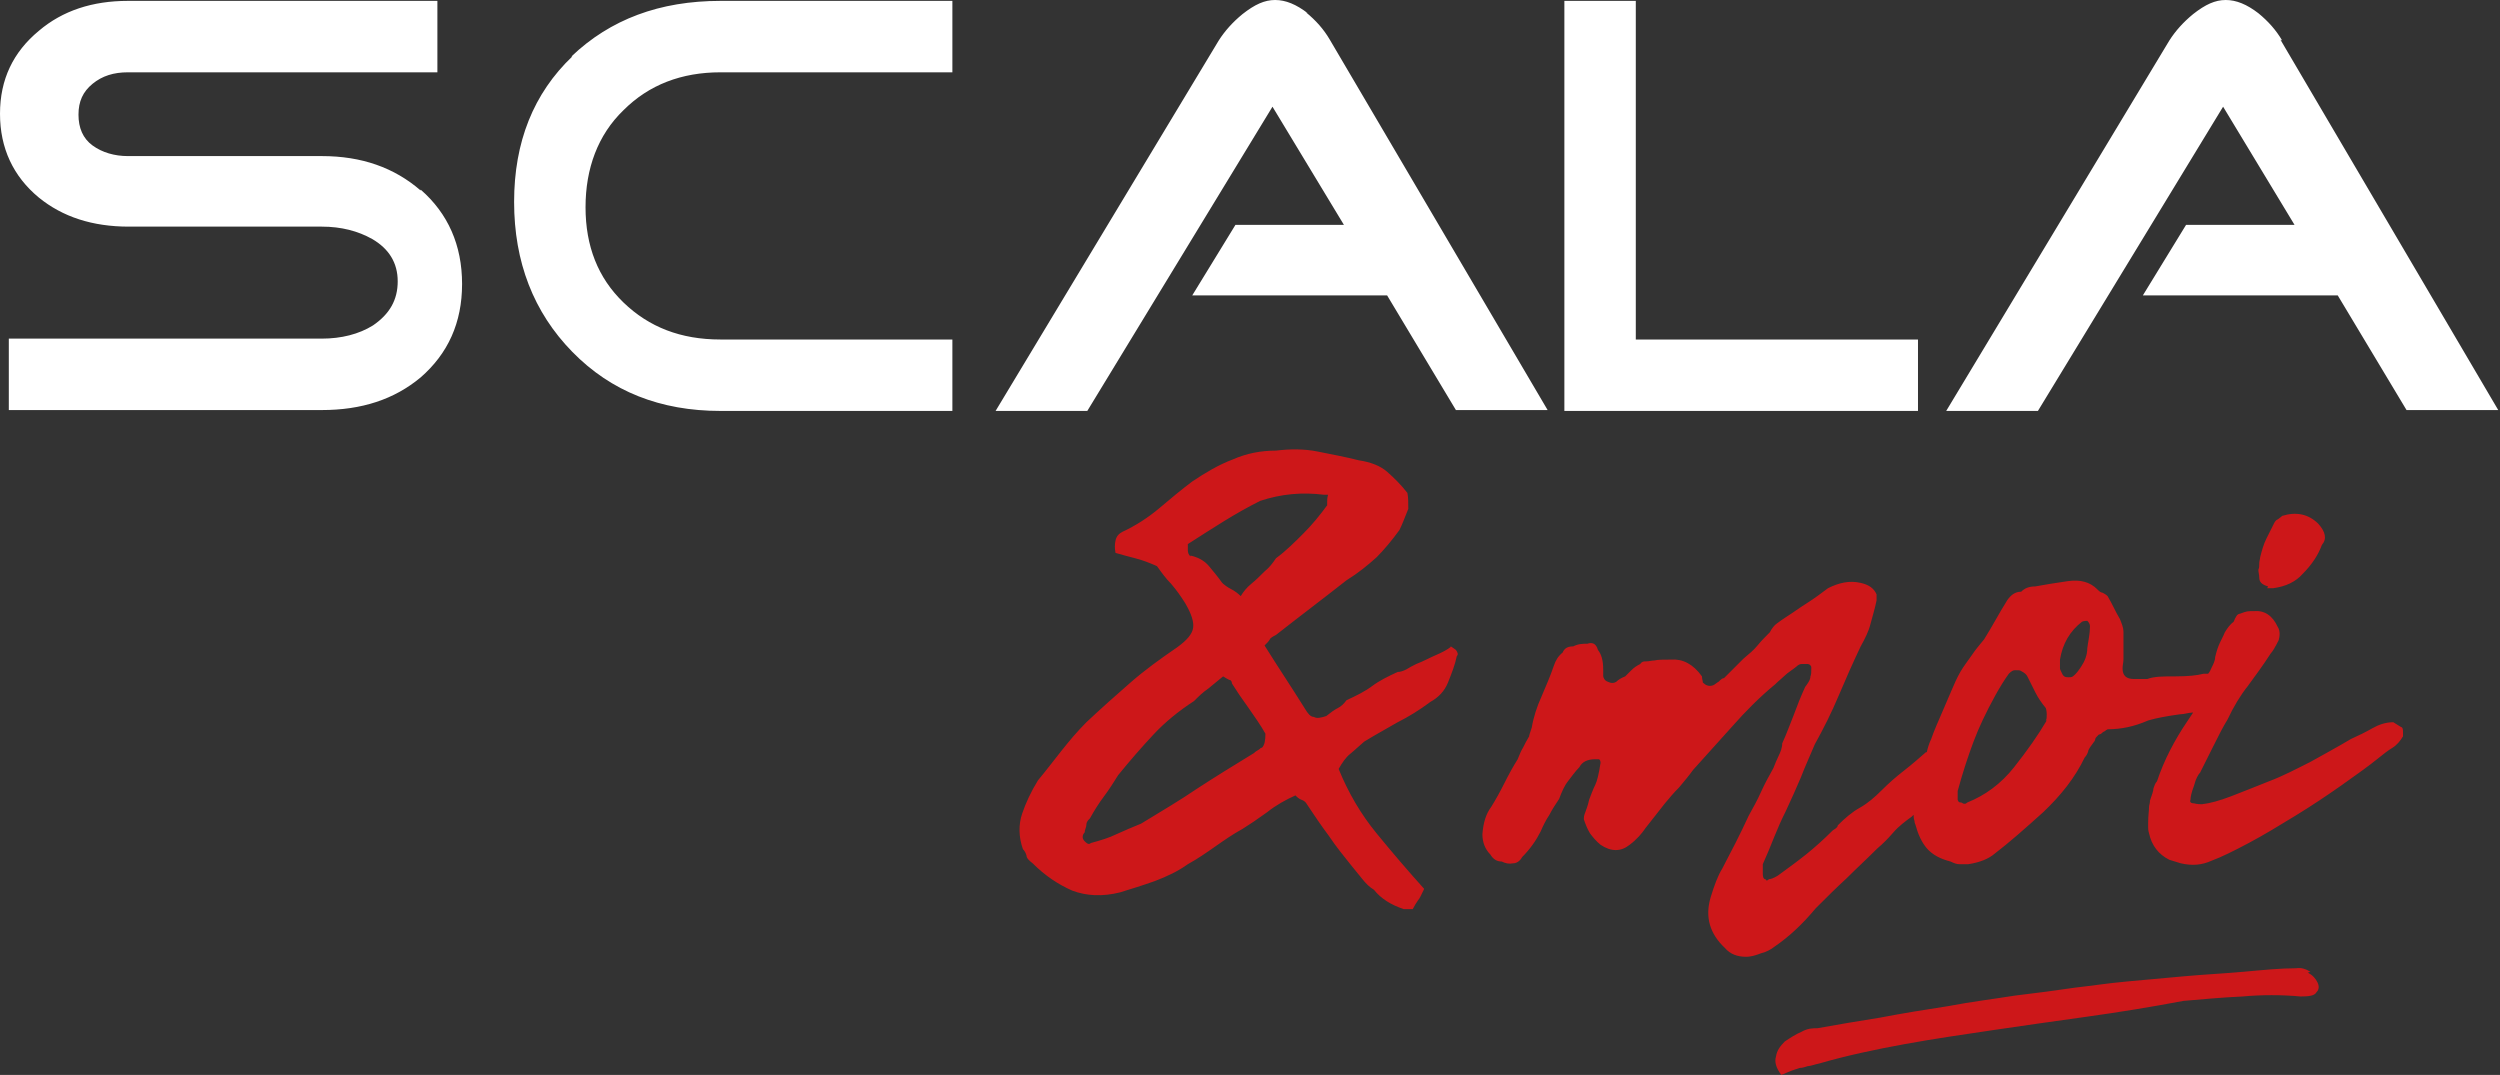
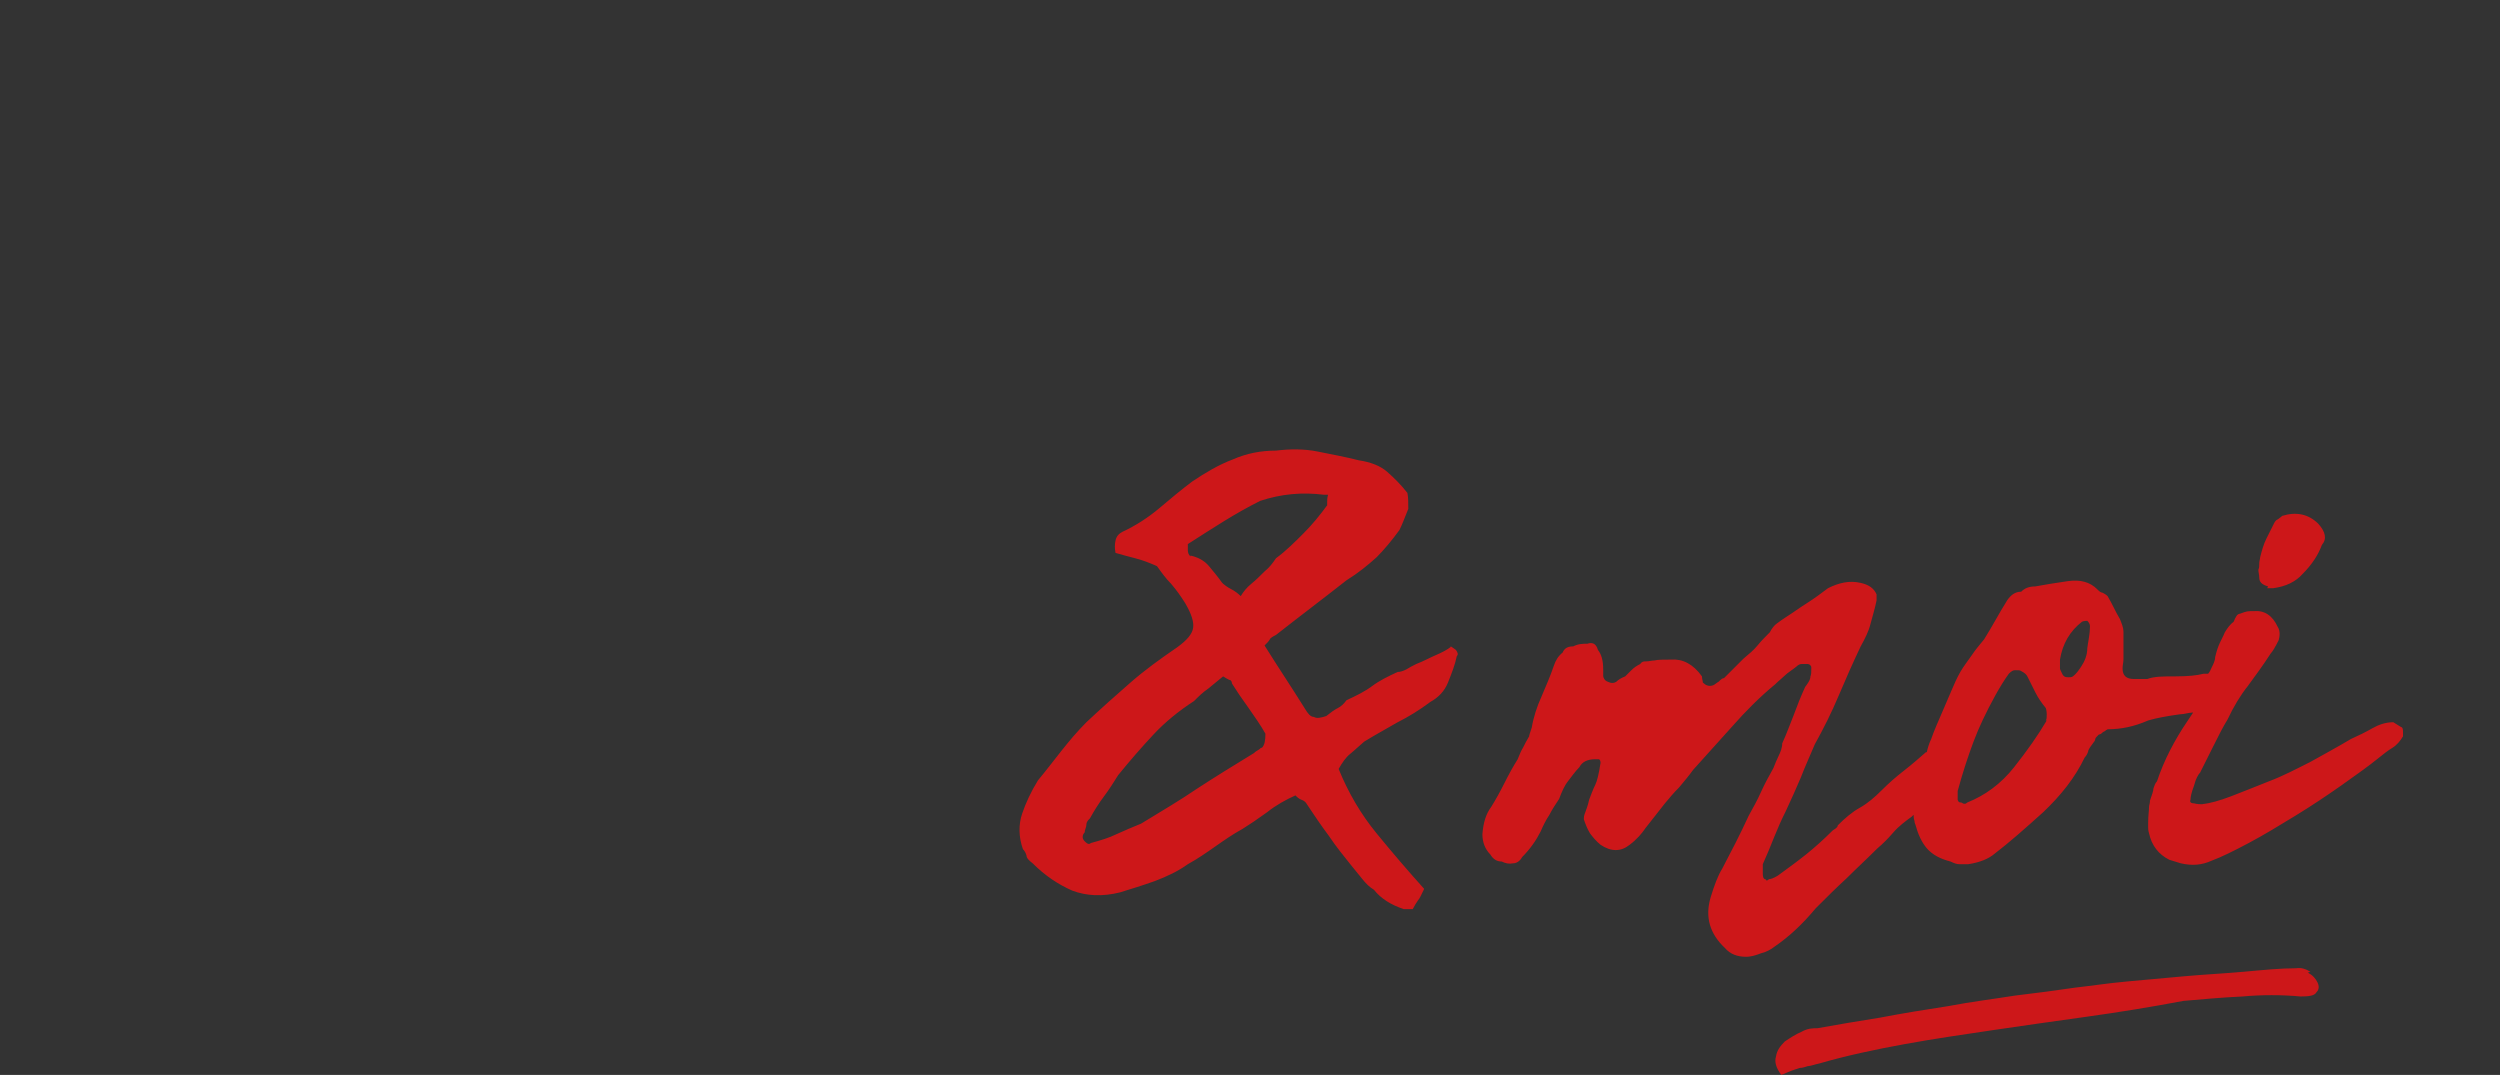
<svg xmlns="http://www.w3.org/2000/svg" id="Calque_1" version="1.1" viewBox="0 0 283.5 121.9">
  <rect x="0" y="0" width="283.5" height="121.9" fill="#333333" stroke="none" />
  <defs>
    <style>
      .st0 {
        fill: #cd1719;
      }

      .st1 {
        fill: #fff;
      }
    </style>
  </defs>
-   <path class="st1" d="M148.3,1.5c-1.3-1-2.5-1.5-3.7-1.5s-2.3.5-3.7,1.6c-1.1.9-2,1.9-2.7,3l-25.3,42h10.4l21-34.5,8.1,13.4h-12.3l-4.9,8h22.1l7.8,13h10.4c0,0-24.7-42-24.7-42-.7-1.2-1.6-2.2-2.7-3.1ZM47.7,21.6c-3-2.6-6.7-3.9-11.2-3.9H14.5c-1.5,0-2.9-.4-4-1.2-1.1-.8-1.6-2-1.6-3.5s.5-2.6,1.6-3.5c1.1-.9,2.4-1.3,4-1.3h35.1V.1H14.5C10.5.1,7.1,1.2,4.4,3.5,1.5,5.9,0,9,0,12.9s1.5,7.1,4.4,9.5c2.7,2.2,6.1,3.3,10.2,3.3h21.9c2.2,0,4.1.5,5.7,1.4,1.9,1.1,2.9,2.7,2.9,4.8s-.9,3.7-2.8,5c-1.6,1-3.6,1.5-5.8,1.5H1v8.1h35.5c4.5,0,8.2-1.2,11.2-3.7,3.1-2.7,4.7-6.2,4.7-10.6s-1.6-8-4.7-10.7ZM64.9,6.4c-4.4,4.2-6.6,9.7-6.6,16.5s2.2,12.5,6.6,17c4.4,4.5,10,6.7,16.8,6.7h26.3v-8.1h-26.3c-4.5,0-8.1-1.4-11-4.2-2.9-2.8-4.3-6.4-4.3-10.8s1.4-8.2,4.3-11c2.9-2.9,6.6-4.3,11-4.3h26.3V.1h-26.3c-6.9,0-12.5,2.1-16.9,6.3ZM258.8,4.6c-.7-1.2-1.6-2.2-2.7-3.1-1.3-1-2.5-1.5-3.7-1.5s-2.3.5-3.7,1.6c-1.1.9-2,1.9-2.7,3l-25.3,42h10.4l21-34.5,8.1,13.4h-12.3l-4.9,8h22.1l7.8,13h10.4c0,0-24.7-42-24.7-42ZM185.5.1h-8.1v46.5h40.1v-8.1h-32V.1Z" />
  <path class="st0" d="M257.1,66.7c0,0,.2,0,.3,0,0,0,.2,0,.4,0,1.4-.2,2.5-.7,3.3-1.6,1.1-1.1,1.8-2.2,2.2-3.3.6-.7.4-1.5-.4-2.4-1.1-1.1-2.5-1.4-4.1-.9-.2.2-.4.3-.5.4-.1,0-.3.2-.4.4-.3.6-.6,1.2-.9,1.8-.3.6-.5,1.3-.7,2.1,0,.2-.1.4-.1.7s0,.5-.1.7c0,.3.1.6.1.9,0,.5.3.8,1,1ZM271.4,81.9c-.9,0-1.7.3-2.4.7-.7.4-1.5.8-2.4,1.2-1.5.9-3,1.7-4.6,2.6-1.6.8-3.1,1.6-4.7,2.2-1.5.6-3,1.2-4.3,1.7-1.3.5-2.4.8-3.3.9-.2,0-.5,0-.9-.1-.4,0-.5-.2-.4-.4,0-.3.1-.8.4-1.6.2-.8.5-1.3.7-1.5.4-.8.9-1.8,1.5-3,.6-1.2,1.1-2.2,1.6-3,.7-1.5,1.5-2.8,2.3-3.8.8-1.1,1.7-2.3,2.6-3.7.2-.2.5-.7.9-1.5.2-.7.1-1.2-.1-1.5-.6-1.3-1.5-1.9-2.7-1.8h-.4c-.5,0-.9.2-1.2.3-.3,0-.5.4-.7.9-.4.3-.7.7-1,1.2-.2.5-.5,1-.7,1.5-.2.5-.3.9-.4,1.3,0,.4-.2.8-.4,1.2-.1.2-.2.5-.4.7h-.5c-.8.2-1.8.3-3.2.3s-2.4,0-3.2.3h-1.5c-.9,0-1.3-.4-1.3-1.2,0-.4.1-.7.1-1v-1.6c0-.6,0-1.1,0-1.6,0-.4-.2-.9-.4-1.4-.3-.5-.5-.9-.7-1.3-.2-.4-.4-.8-.7-1.3-.2-.2-.4-.3-.6-.4-.2,0-.4-.2-.6-.4-.8-.8-1.9-1.1-3.3-.9-1.4.2-2.6.4-3.7.6-.7,0-1.2.2-1.6.6-.7,0-1.2.4-1.6,1-.5.8-.9,1.5-1.3,2.2-.4.7-.8,1.4-1.3,2.2-.5.6-1,1.2-1.4,1.8-.4.6-.9,1.2-1.3,1.9-.4.7-.7,1.4-1,2.1-.3.7-.6,1.4-.9,2.1-.6,1.4-1.1,2.5-1.4,3.4-.2.4-.4,1-.5,1.5,0,0,0,0-.1,0-.8.7-1.6,1.4-2.5,2.1-.9.7-1.7,1.4-2.5,2.2s-1.6,1.5-2.5,2c-.9.5-1.7,1.2-2.5,2,0,.2-.2.3-.3.4,0,0-.2.1-.3.2-1,1-2,1.9-3,2.7-1,.8-2.1,1.6-3.2,2.4-.5.3-.8.4-1,.4-.2.2-.3.2-.4,0-.2,0-.3-.2-.3-.6s0-.4,0-.6c0-.2,0-.4,0-.5.5-1.1.9-2.1,1.3-3.1.4-1,.8-1.9,1.3-2.9.6-1.3,1.2-2.6,1.7-3.8.5-1.3,1.1-2.6,1.6-3.8,1-1.8,1.9-3.6,2.7-5.5.8-1.9,1.6-3.7,2.5-5.6.5-.9.9-1.7,1.1-2.5.2-.8.5-1.7.7-2.7v-.7c-.3-.7-.9-1.1-1.8-1.3-1.3-.3-2.5,0-3.7.6-.8.6-1.6,1.2-2.4,1.7-.8.5-1.6,1.1-2.4,1.6-.3.2-.6.4-1,.7-.3.2-.6.6-.8,1-.5.5-1,1-1.4,1.5-.4.5-1,1-1.6,1.5l-2.2,2.2c-.2,0-.4.2-.6.4-.2.1-.4.3-.6.4-.5.2-.9,0-1.2-.3,0-.2-.1-.4-.1-.7-1-1.4-2.2-2-3.5-1.9-.9,0-1.5,0-1.9.1-.3,0-.6.1-.9.1s-.5,0-.7.3c-.4.2-.7.4-1,.7-.3.3-.5.5-.7.7-.5.2-.8.4-1,.6-.3.2-.6.2-1,0-.3-.1-.5-.4-.5-.7v-.7c0-1-.2-1.7-.6-2.2-.2-.7-.6-.9-1.2-.7-.5,0-1,0-1.6.3-.6,0-1,.2-1.2.7-.5.4-.8.9-1,1.5-.4,1.2-.9,2.3-1.4,3.5-.5,1.1-.9,2.3-1.1,3.5-.2.6-.3.9-.3,1-.3.5-.5.9-.7,1.3-.2.3-.4.8-.6,1.3-.5.8-1,1.7-1.5,2.7-.5,1-1,1.9-1.5,2.7-.6.8-.9,1.8-1,3.1,0,.9.3,1.7.9,2.3.3.5.7.8,1.3.8.4.2.8.3,1.3.2.4,0,.8-.3,1-.7.9-.9,1.6-1.9,2.1-2.9.3-.7.6-1.3,1-1.9.3-.6.7-1.2,1.1-1.8.3-.8.6-1.5,1-2,.4-.5.8-1.1,1.3-1.6.3-.6.9-.9,1.8-.9,0,0,.2,0,.4,0,.1,0,.2.2.2.4-.2,1.3-.4,2.1-.6,2.5-.3.6-.5,1.2-.7,1.7-.1.5-.3,1.1-.5,1.6,0,0-.1.2-.1.6.2.6.4,1.1.7,1.6.3.4.7.9,1.2,1.3,1.2.8,2.3.8,3.3,0,.8-.6,1.4-1.3,1.8-1.9.4-.5.8-1,1.1-1.4.3-.4.7-.9,1.1-1.4.5-.6,1-1.2,1.6-1.8.5-.6,1.1-1.3,1.6-2,1.5-1.7,3-3.3,4.5-5,1.5-1.7,3.1-3.3,4.8-4.7.4-.4.8-.7,1.1-1,.3-.3.8-.6,1.3-1,.2-.2.4-.3.6-.3.2,0,.4,0,.7,0,.2,0,.4.2.4.4,0,.5,0,.8-.1,1,0,.4-.3.8-.6,1.2-.5,1.1-.9,2.1-1.3,3.2-.4,1-.8,2.1-1.3,3.2,0,.5-.2,1-.4,1.4-.2.4-.4.9-.6,1.4-.5.9-1,1.8-1.4,2.7-.4.9-.9,1.8-1.4,2.7-.5,1.1-1,2.1-1.5,3.1-.5,1-1,1.9-1.5,2.9-.5.8-.9,1.9-1.3,3.2-.7,2.3-.1,4.2,1.6,5.8.6.7,1.4,1,2.4,1,.6,0,1.2-.2,1.7-.4.5-.1,1.1-.4,1.6-.8,1.6-1.1,3.1-2.5,4.6-4.3,1.2-1.2,2.3-2.3,3.5-3.4,1.1-1.1,2.3-2.2,3.5-3.4.6-.5,1.2-1.1,1.8-1.8.6-.7,1.4-1.3,2.1-1.8,0,0,.1-.1.2-.2,0,.2,0,.4.1.7,0,0,0,.2.1.4.3,1.1.7,2,1.3,2.7.6.7,1.5,1.2,2.7,1.5.4.2.7.3,1,.3h1c1.3-.2,2.3-.6,3-1.2,1.7-1.3,3.5-2.9,5.5-4.7,2-1.9,3.6-3.9,4.7-6.2.2-.2.3-.4.4-.7,0-.2.3-.6.6-1,0,0,.2-.2.2-.4,0-.1.2-.3.4-.5.2,0,.4-.2.5-.3.1,0,.3-.2.5-.3,1.5,0,3-.3,4.6-1,1-.3,2.2-.5,3.6-.7.5,0,1-.2,1.5-.2-.2.3-.4.6-.6.9-1.5,2.2-2.7,4.5-3.5,6.9-.2.2-.3.5-.4.8,0,.3-.2.8-.4,1.4,0,0,0,0,0,.1,0,.2-.1.4-.1.6,0,.4-.1,1-.1,1.8,0,.3,0,.5,0,.6,0,0,0,.3.1.6.3,1.4,1.1,2.4,2.3,3l1.3.4c1.3.3,2.4.2,3.5-.3,1.1-.4,2.5-1.1,4.2-2,1.7-.9,3.5-2,5.3-3.1,1.8-1.1,3.6-2.3,5.3-3.5,1.7-1.2,3.1-2.2,4.2-3.1.5-.4,1-.8,1.5-1.1.5-.3.9-.8,1.2-1.3v-.4c0-.4,0-.6-.3-.7ZM232.1,81.7c-1,1.7-2.2,3.4-3.7,5.3-1.5,1.9-3.3,3.2-5.3,4-.2.2-.4.2-.7,0-.2,0-.3,0-.4-.3,0-.2,0-.4,0-.6v-.4c.6-2.2,1.2-4,1.8-5.6.6-1.6,1.4-3.3,2.5-5.3.5-.9,1-1.7,1.5-2.4.3-.3.5-.4.7-.4.4,0,.6,0,.7.1.4.2.6.4.7.6.3.6.6,1.2.9,1.8.3.6.7,1.2,1.2,1.8,0,0,.1.3.1.7s0,.5-.1.7ZM237,71.1c0,.8-.2,1.6-.3,2.4,0,.8-.3,1.5-.7,2.1-.2.3-.4.6-.7.9s-.4.3-.7.3-.5,0-.7-.3c-.2-.4-.3-.6-.3-.7,0-.2,0-.4,0-.5,0-.1,0-.3,0-.5.3-1.8,1.1-3.2,2.5-4.3,0,0,.2-.1.6-.1.2.2.3.4.3.6v.3ZM262,110.2c-.5-.3-1-.5-1.6-.4-1.8,0-3.8.2-6,.4-2.2.2-4.4.3-6.6.5-2.2.2-4.4.4-6.6.6-2.2.2-4.1.5-5.9.7-2,.3-4.3.6-6.8.9-2.5.4-5,.7-7.6,1.2-2.6.4-5.1.8-7.7,1.3-2.5.4-4.9.8-7.1,1.2-.5,0-1.1,0-1.8.4-.7.3-1.3.7-1.9,1.1-.5.5-.9,1-1,1.7-.2.6,0,1.3.6,2.1.5-.2.9-.4,1.2-.5.3-.1.6-.2.9-.3.3,0,.6-.1.9-.2.3,0,.8-.2,1.3-.3,3.1-.9,6.4-1.6,9.7-2.2,3.3-.6,6.7-1.1,10.1-1.6,3.4-.5,6.9-1,10.5-1.5,3.6-.5,7.3-1.1,11-1.8,2.3-.2,4.5-.4,6.7-.5,2.2-.2,4.4-.2,6.6,0,1,0,1.6-.1,1.8-.5.3-.3.3-.7.1-1.1-.2-.4-.5-.8-1.1-1.1ZM164.6,73.3c-.5.4-1.1.7-1.8,1-.7.3-1.4.7-2.2,1-.4.2-.8.4-1.1.6-.4.2-.7.3-1,.3-1.1.5-2.1,1-2.9,1.6-.8.6-1.8,1.1-2.9,1.6-.3.4-.6.7-1,.9-.4.2-.8.5-1.3.9-.6.2-1.1.3-1.4.1-.4,0-.7-.4-1-.9-.8-1.3-1.6-2.5-2.3-3.6-.7-1.1-1.5-2.3-2.3-3.6.3-.3.5-.5.6-.7,0-.1.3-.3.7-.5,1.4-1.1,2.7-2.1,4-3.1,1.3-1,2.6-2,4-3.1,1.3-.8,2.4-1.7,3.4-2.6.9-.9,1.8-2,2.6-3.1.3-.6.6-1.4,1-2.4,0-.7,0-1.3-.1-1.8-.7-.9-1.5-1.7-2.3-2.4-.8-.7-1.9-1.1-3.2-1.3-1.6-.4-3.2-.7-4.7-1-1.5-.3-3.1-.3-4.7-.1-1.7,0-3.3.3-4.9,1-1.6.6-3.1,1.5-4.6,2.5-1.2.9-2.4,1.9-3.7,3-1.3,1.1-2.7,2-4.2,2.7-.4.2-.7.5-.8,1-.1.4-.1.9,0,1.4.7.2,1.4.4,2.2.6.8.2,1.6.5,2.5.9.5.7,1,1.4,1.6,2,.6.7,1.1,1.4,1.6,2.2.7,1.2,1,2.1.9,2.8-.1.7-.7,1.4-1.8,2.2-1.9,1.3-3.7,2.6-5.3,4-1.6,1.4-3.3,2.9-5,4.5-1.1,1.1-2,2.2-2.8,3.2-.8,1-1.7,2.2-2.7,3.4-.8,1.3-1.4,2.6-1.8,3.8-.4,1.2-.4,2.6.1,4,.2.2.3.4.4.7,0,.3.3.6.7.9,1.4,1.4,2.9,2.4,4.5,3.1,1.6.6,3.4.7,5.4.2,1.3-.4,2.6-.8,4-1.3,1.3-.5,2.6-1.1,3.7-1.9,1.1-.6,2.1-1.3,3.1-2,1-.7,2-1.4,3.1-2,.8-.5,1.7-1.1,2.8-1.9,1-.8,2.1-1.4,3.2-1.9.2.2.4.4.7.5.3.1.5.3.6.5.8,1.2,1.6,2.4,2.5,3.6.8,1.2,1.7,2.3,2.5,3.3.5.6.9,1.1,1.3,1.6.4.5.8.9,1.3,1.2.8,1,1.9,1.7,3.4,2.2h1c.2-.4.4-.7.6-1,.2-.2.4-.7.7-1.3-1.8-2-3.6-4.1-5.4-6.3-1.8-2.2-3.2-4.6-4.3-7.3.4-.7.8-1.3,1.3-1.7.5-.4,1-.9,1.6-1.4,1.3-.8,2.6-1.5,3.8-2.2,1.2-.6,2.5-1.4,3.7-2.3.9-.5,1.6-1.2,2-2.2.4-1,.8-2,1-3,.2-.2.1-.4-.1-.7-.3-.2-.5-.4-.7-.4ZM135,63.1c-.2-.2-.3-.4-.3-.7v-.7c1.4-.9,2.8-1.8,4.1-2.6,1.3-.8,2.7-1.6,4.1-2.3,2.4-.8,4.8-1,7.2-.7,0,0,.2,0,.2,0,0,0,.1,0,.2,0h.1c-.1.4-.1.6-.1.9v.3c-.8,1.1-1.7,2.2-2.7,3.2-1,1-2,2-3.1,2.8-.4.6-.8,1.1-1.3,1.5-.5.5-1,1-1.5,1.4-.5.4-.9.9-1.2,1.4-.3-.3-.7-.6-1.1-.8-.4-.2-.8-.5-1-.7-.5-.7-1-1.3-1.5-1.9-.5-.6-1.2-1-2.1-1.2ZM143,84.8c-.2.2-.4.3-.4.3s-.2.1-.4.3c-2.3,1.4-4.4,2.7-6.4,4-1.9,1.3-4.1,2.6-6.4,4-1,.4-1.9.8-2.8,1.2-.8.4-1.8.7-2.9,1-.2.2-.4.1-.7-.2-.3-.3-.3-.7,0-1,0-.3.2-.6.2-.9,0-.3.2-.5.4-.7.5-.9,1-1.7,1.6-2.5.6-.8,1.1-1.6,1.6-2.4,1.3-1.6,2.6-3.1,4-4.6,1.3-1.4,2.9-2.7,4.6-3.8.5-.5,1-1,1.6-1.4.5-.4,1.1-.9,1.7-1.4.3.2.5.3.7.4.2,0,.3.2.3.4.5.8,1.1,1.7,1.9,2.8.7,1,1.4,2,1.9,2.9,0,.8-.1,1.3-.4,1.6Z" />
</svg>